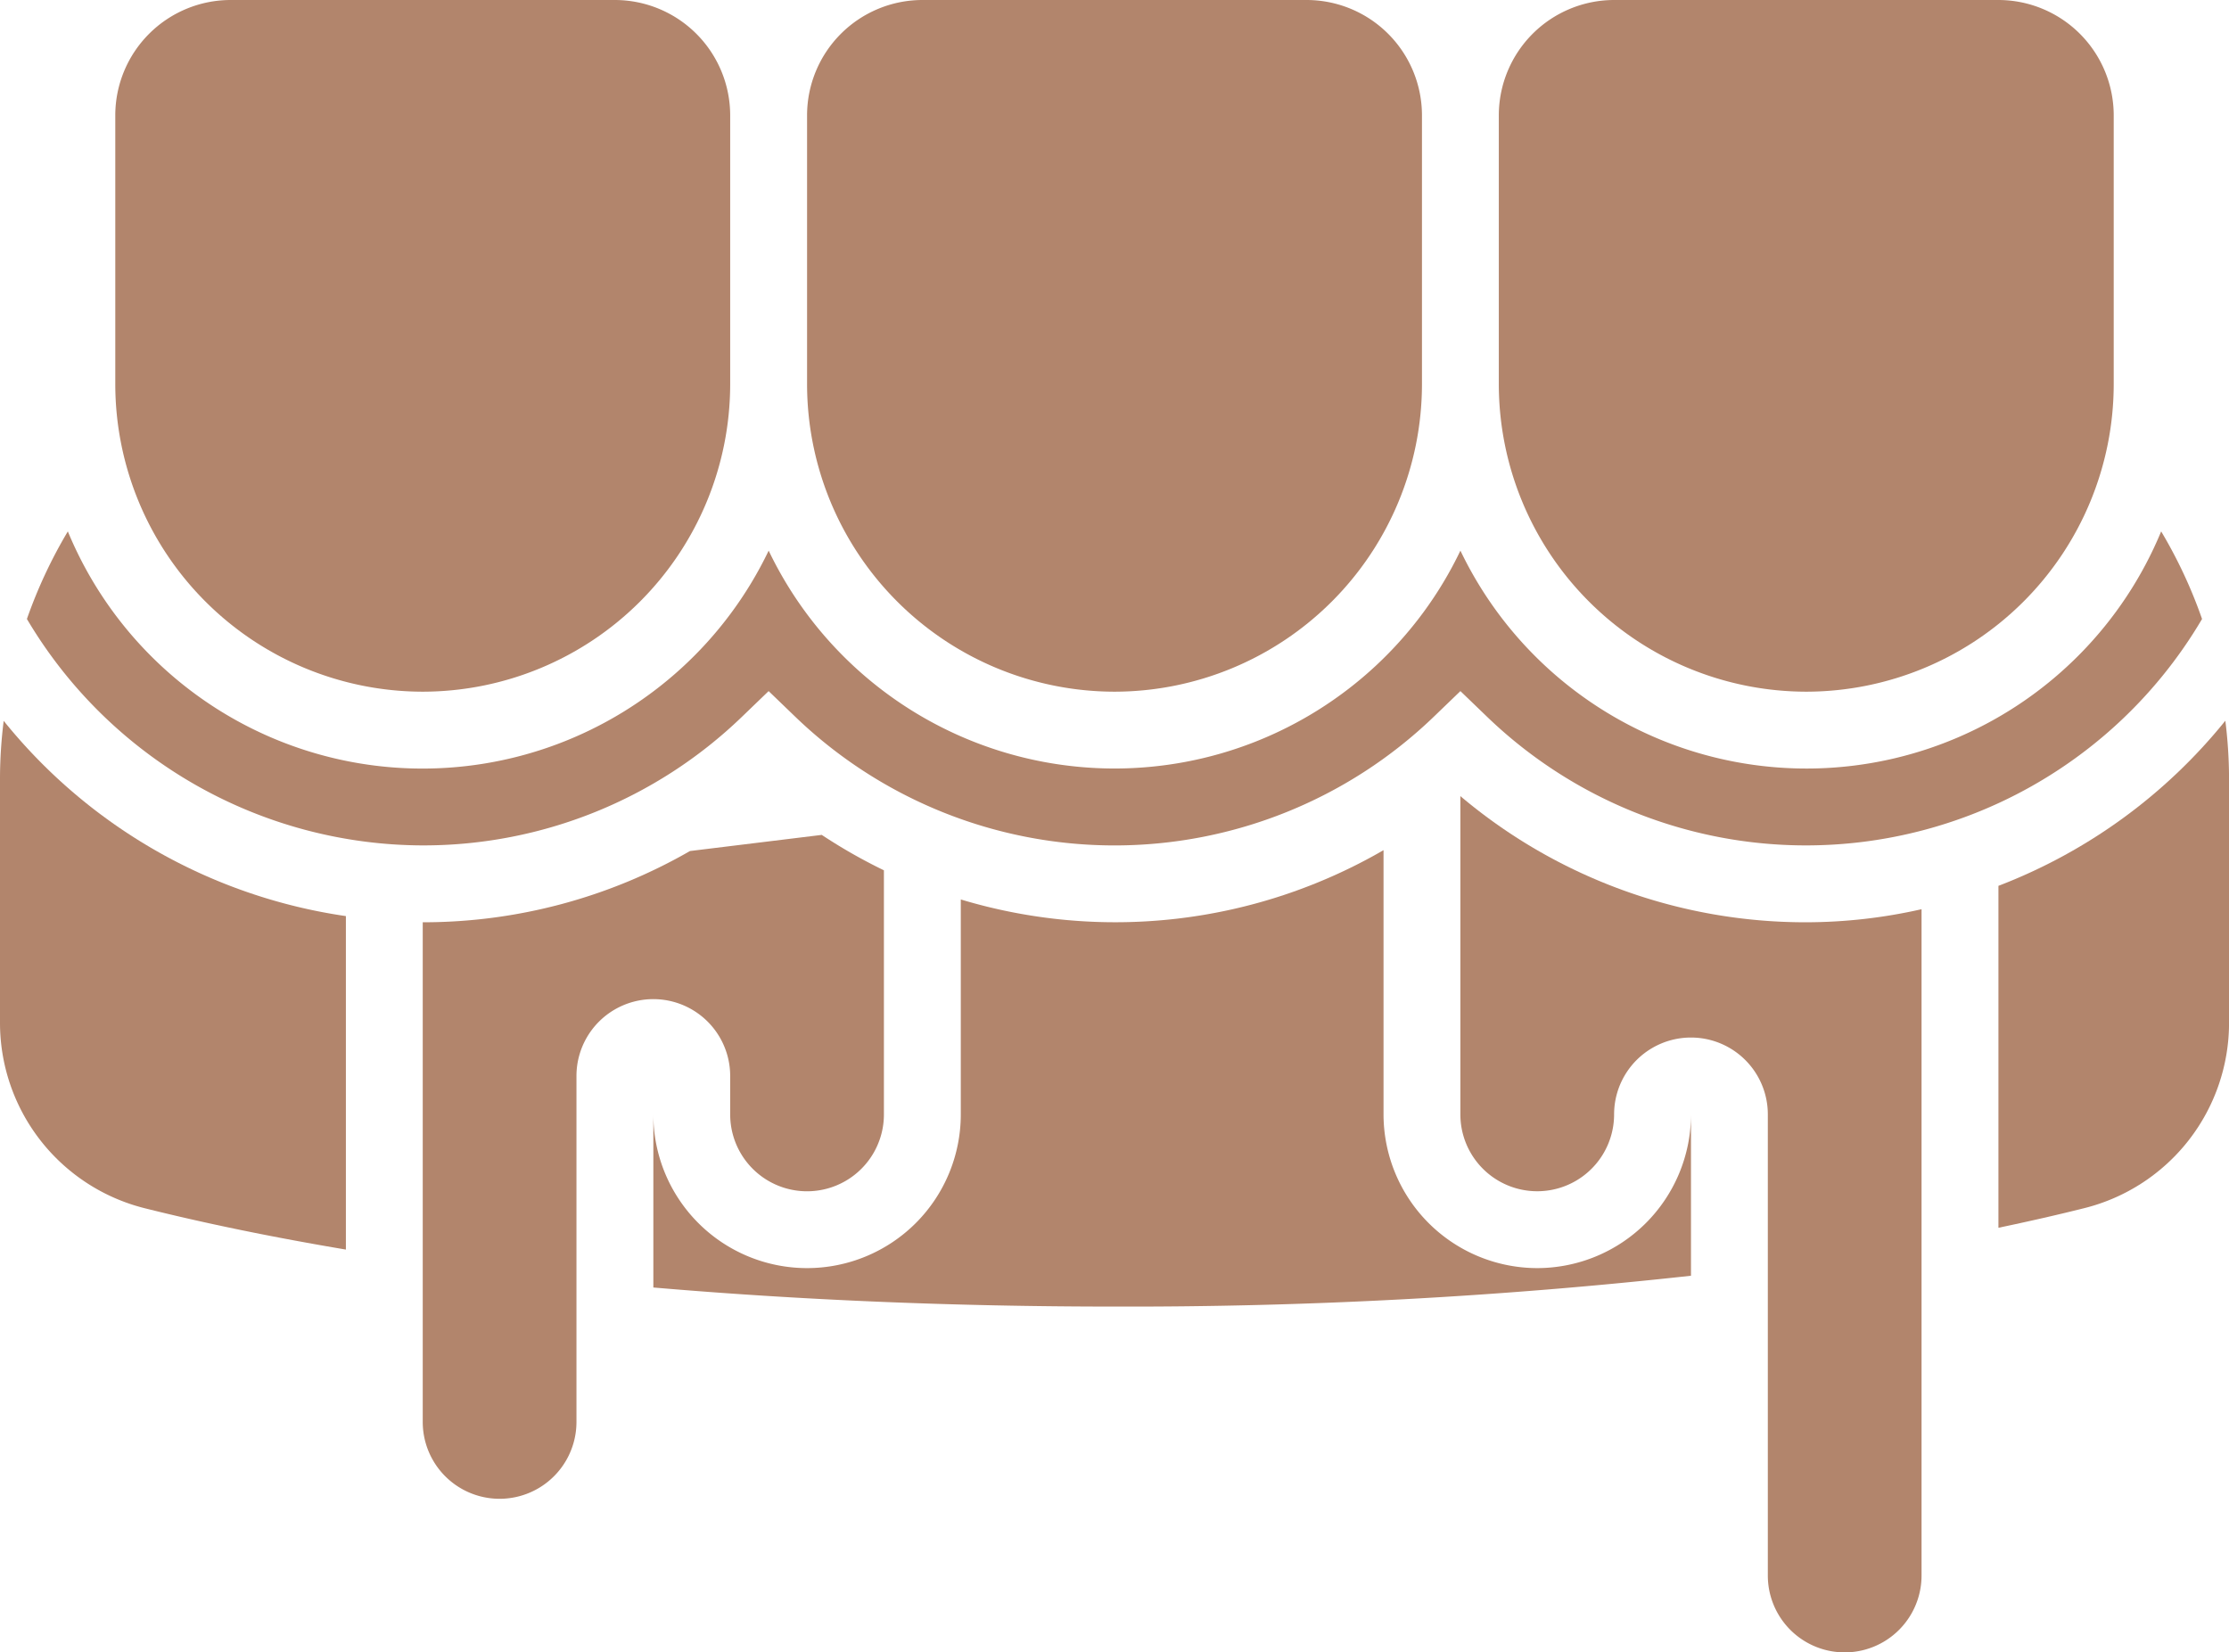
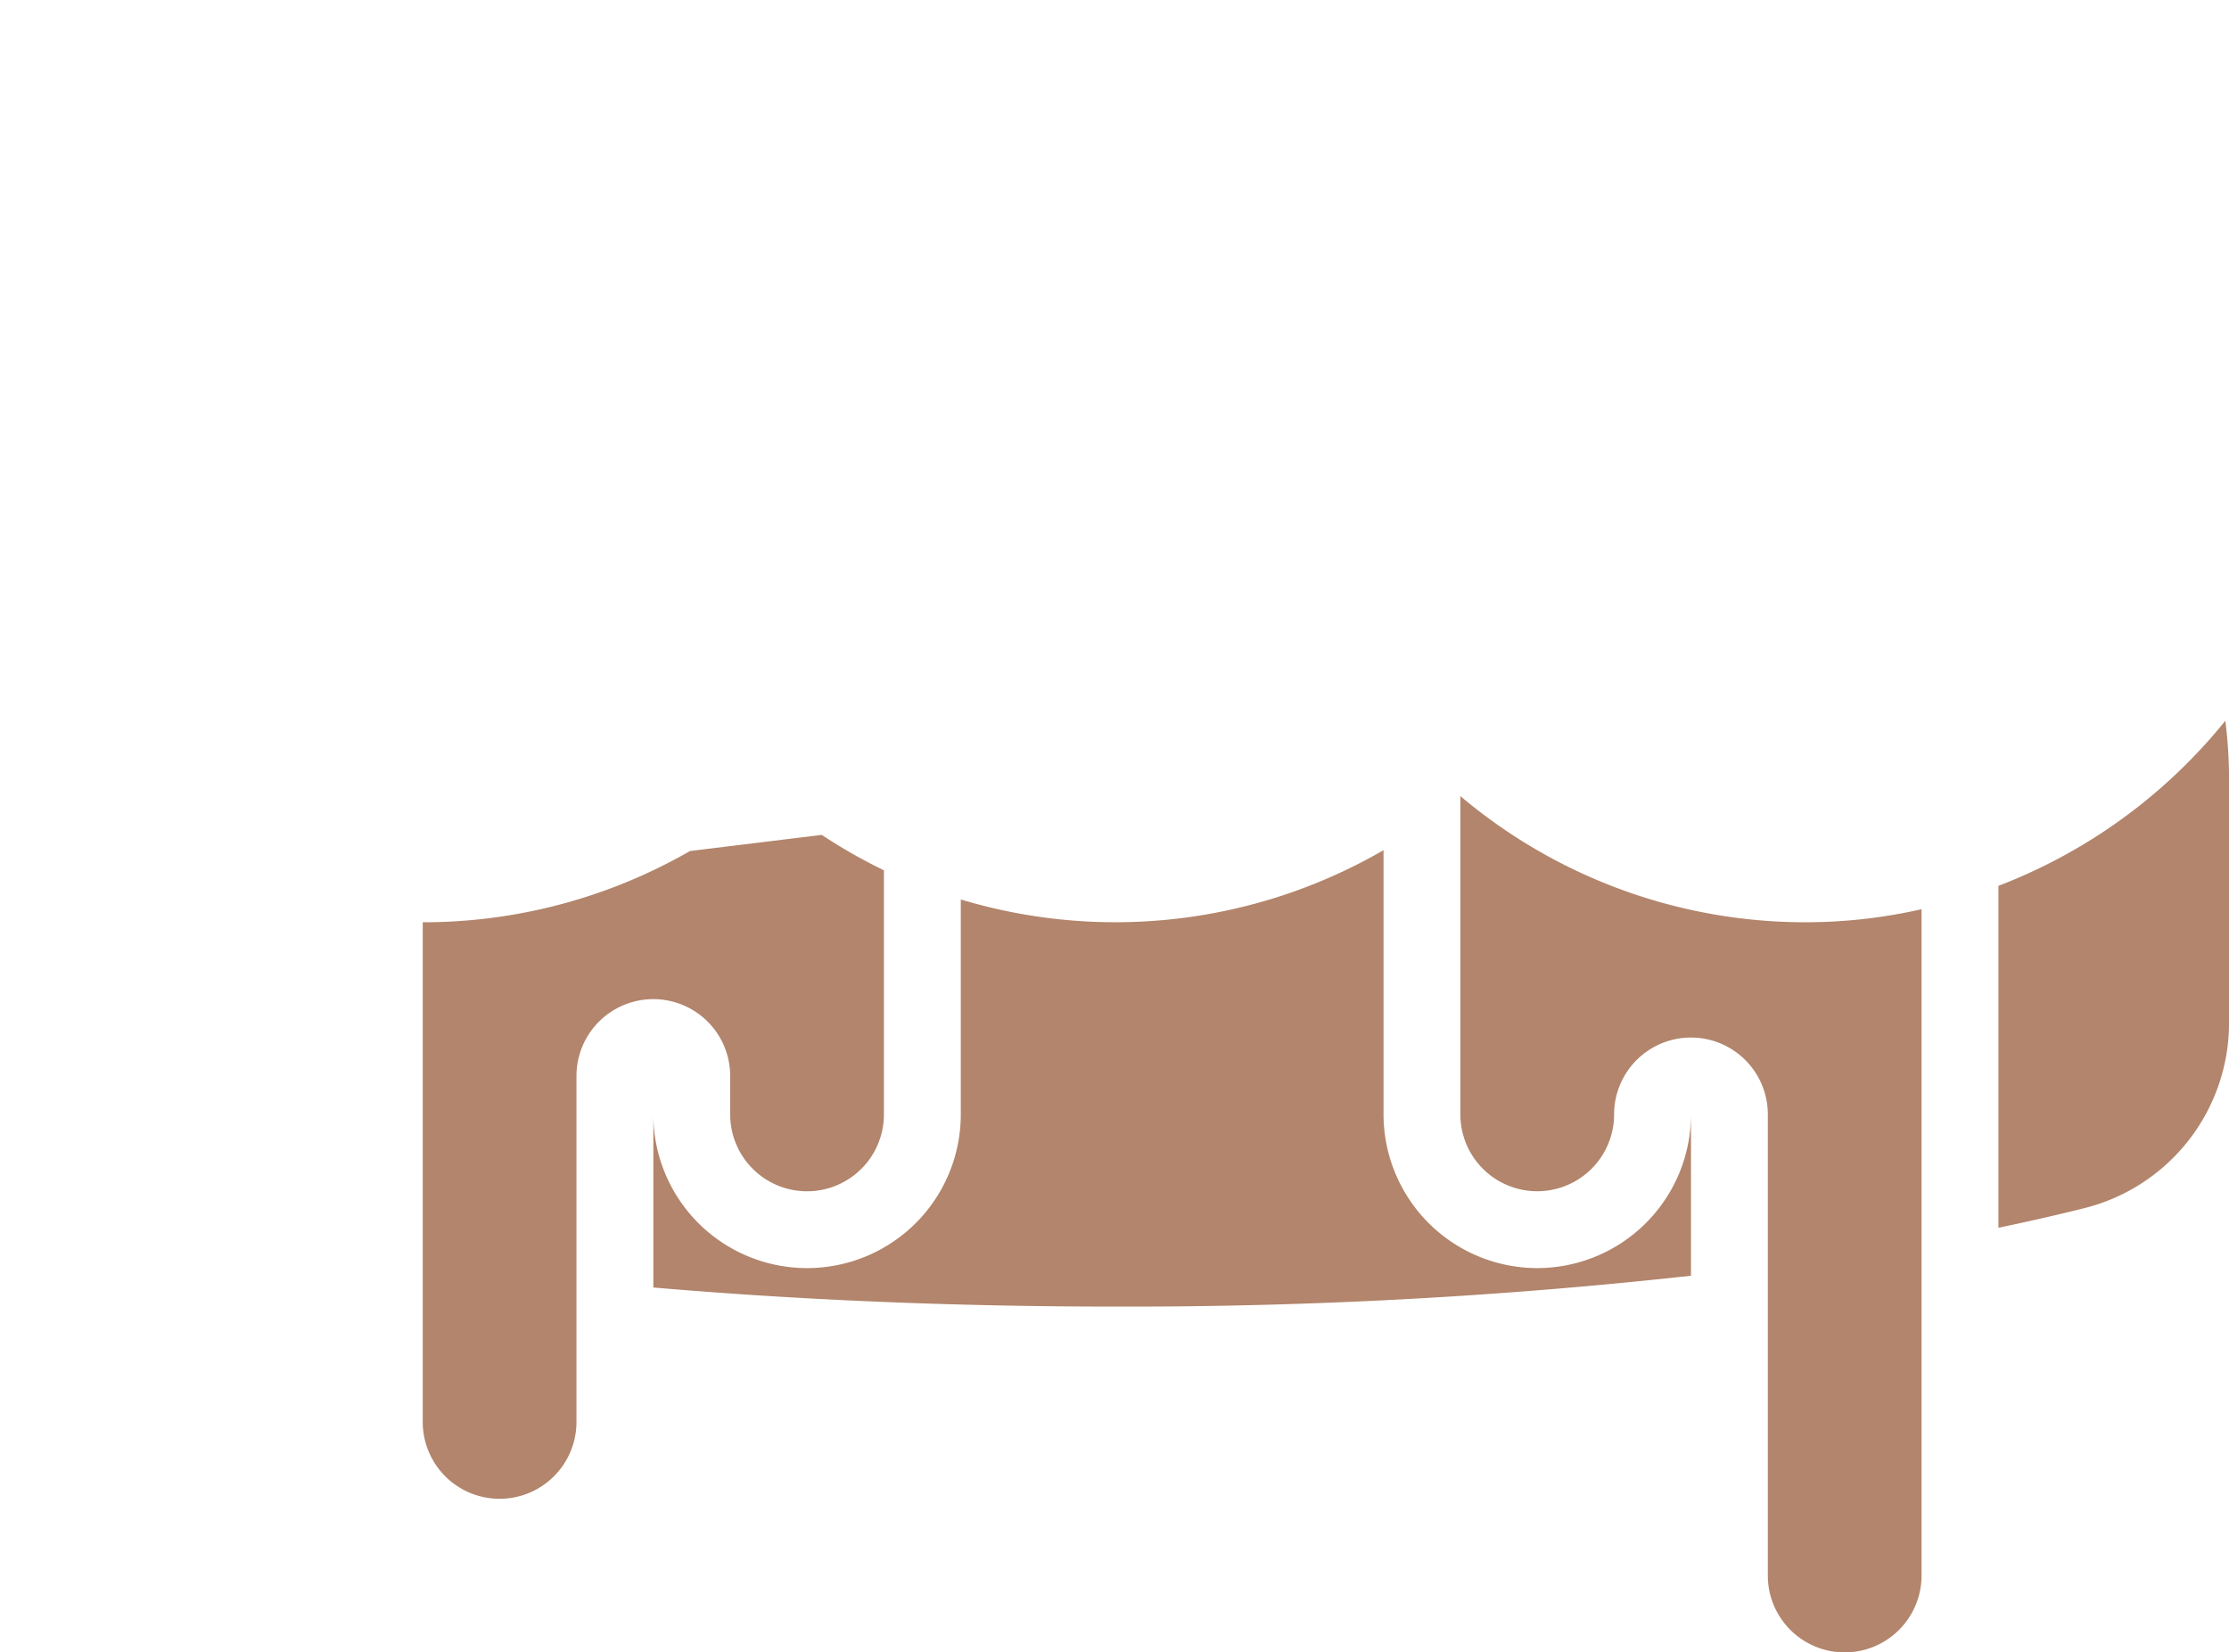
<svg xmlns="http://www.w3.org/2000/svg" width="56.651" height="42" viewBox="0 0 56.651 42">
  <g id="Porcelain_Veneers" data-name="Porcelain Veneers" transform="translate(-3 -11)">
-     <path id="Path_498" data-name="Path 498" d="M3.094,29.755A12.1,12.1,0,0,0,3,31.177v6.236a4.859,4.859,0,0,0,3.673,4.732c1.572.394,3.289.744,5.118,1.052V34.721a13.694,13.694,0,0,1-8.7-4.966Z" transform="translate(0 -0.436)" fill="#b2856c" />
    <path id="Path_499" data-name="Path 499" d="M60.767,29.755A13.714,13.714,0,0,1,55,33.952v8.691c.757-.159,1.491-.325,2.187-.5a4.855,4.855,0,0,0,3.674-4.73V31.177A12.1,12.1,0,0,0,60.767,29.755Z" transform="translate(-1.209 -0.436)" fill="#b2856c" />
    <path id="Path_500" data-name="Path 500" d="M42.465,43.747a3.911,3.911,0,0,1-3.907-3.907V33.124a13.6,13.6,0,0,1-10.744,1.253V39.84a3.907,3.907,0,1,1-7.814,0v4.4c3.67.315,7.6.485,11.721.485a130.319,130.319,0,0,0,14.651-.784v-4.1A3.911,3.911,0,0,1,42.465,43.747Z" transform="translate(-0.395 -0.515)" fill="#b2856c" />
-     <path id="Path_501" data-name="Path 501" d="M49.814,28.581a7.823,7.823,0,0,0,7.814-7.814V13.93A2.934,2.934,0,0,0,54.7,11H44.93A2.934,2.934,0,0,0,42,13.93v6.837A7.823,7.823,0,0,0,49.814,28.581Z" transform="translate(-0.907)" fill="#b2856c" />
-     <path id="Path_502" data-name="Path 502" d="M31.814,28.581a7.823,7.823,0,0,0,7.814-7.814V13.93A2.934,2.934,0,0,0,36.7,11H26.93A2.934,2.934,0,0,0,24,13.93v6.837A7.823,7.823,0,0,0,31.814,28.581Z" transform="translate(-0.488)" fill="#b2856c" />
-     <path id="Path_503" data-name="Path 503" d="M13.76,32.81a11.661,11.661,0,0,0,8.115-3.271l.676-.651.676.651a11.7,11.7,0,0,0,16.23,0l.676-.651.676.651a11.681,11.681,0,0,0,18.173-2.484,12.142,12.142,0,0,0-1.039-2.226,9.754,9.754,0,0,1-17.81.489,9.746,9.746,0,0,1-17.581,0A9.755,9.755,0,0,1,4.74,24.829,12.268,12.268,0,0,0,3.7,27.055,11.724,11.724,0,0,0,13.76,32.81Z" transform="translate(-0.016 -0.322)" fill="#b2856c" />
-     <path id="Path_504" data-name="Path 504" d="M13.814,28.581a7.823,7.823,0,0,0,7.814-7.814V13.93A2.934,2.934,0,0,0,18.7,11H8.93A2.934,2.934,0,0,0,6,13.93v6.837A7.823,7.823,0,0,0,13.814,28.581Z" transform="translate(-0.07)" fill="#b2856c" />
    <path id="Path_505" data-name="Path 505" d="M41,31.717v8.09a1.953,1.953,0,0,0,3.907,0,1.953,1.953,0,0,1,3.907,0V51.528a1.953,1.953,0,1,0,3.907,0V34.592a13.337,13.337,0,0,1-2.93.332A13.591,13.591,0,0,1,41,31.717Z" transform="translate(-0.884 -0.482)" fill="#b2856c" />
    <path id="Path_506" data-name="Path 506" d="M21.814,38.854v.977a1.953,1.953,0,1,0,3.907,0V33.626a13.652,13.652,0,0,1-1.58-.9l-3.349.41A13.6,13.6,0,0,1,14,34.947v12.7a1.953,1.953,0,0,0,3.907,0V38.854a1.953,1.953,0,0,1,3.907,0Z" transform="translate(-0.256 -0.505)" fill="#b2856c" />
  </g>
</svg>